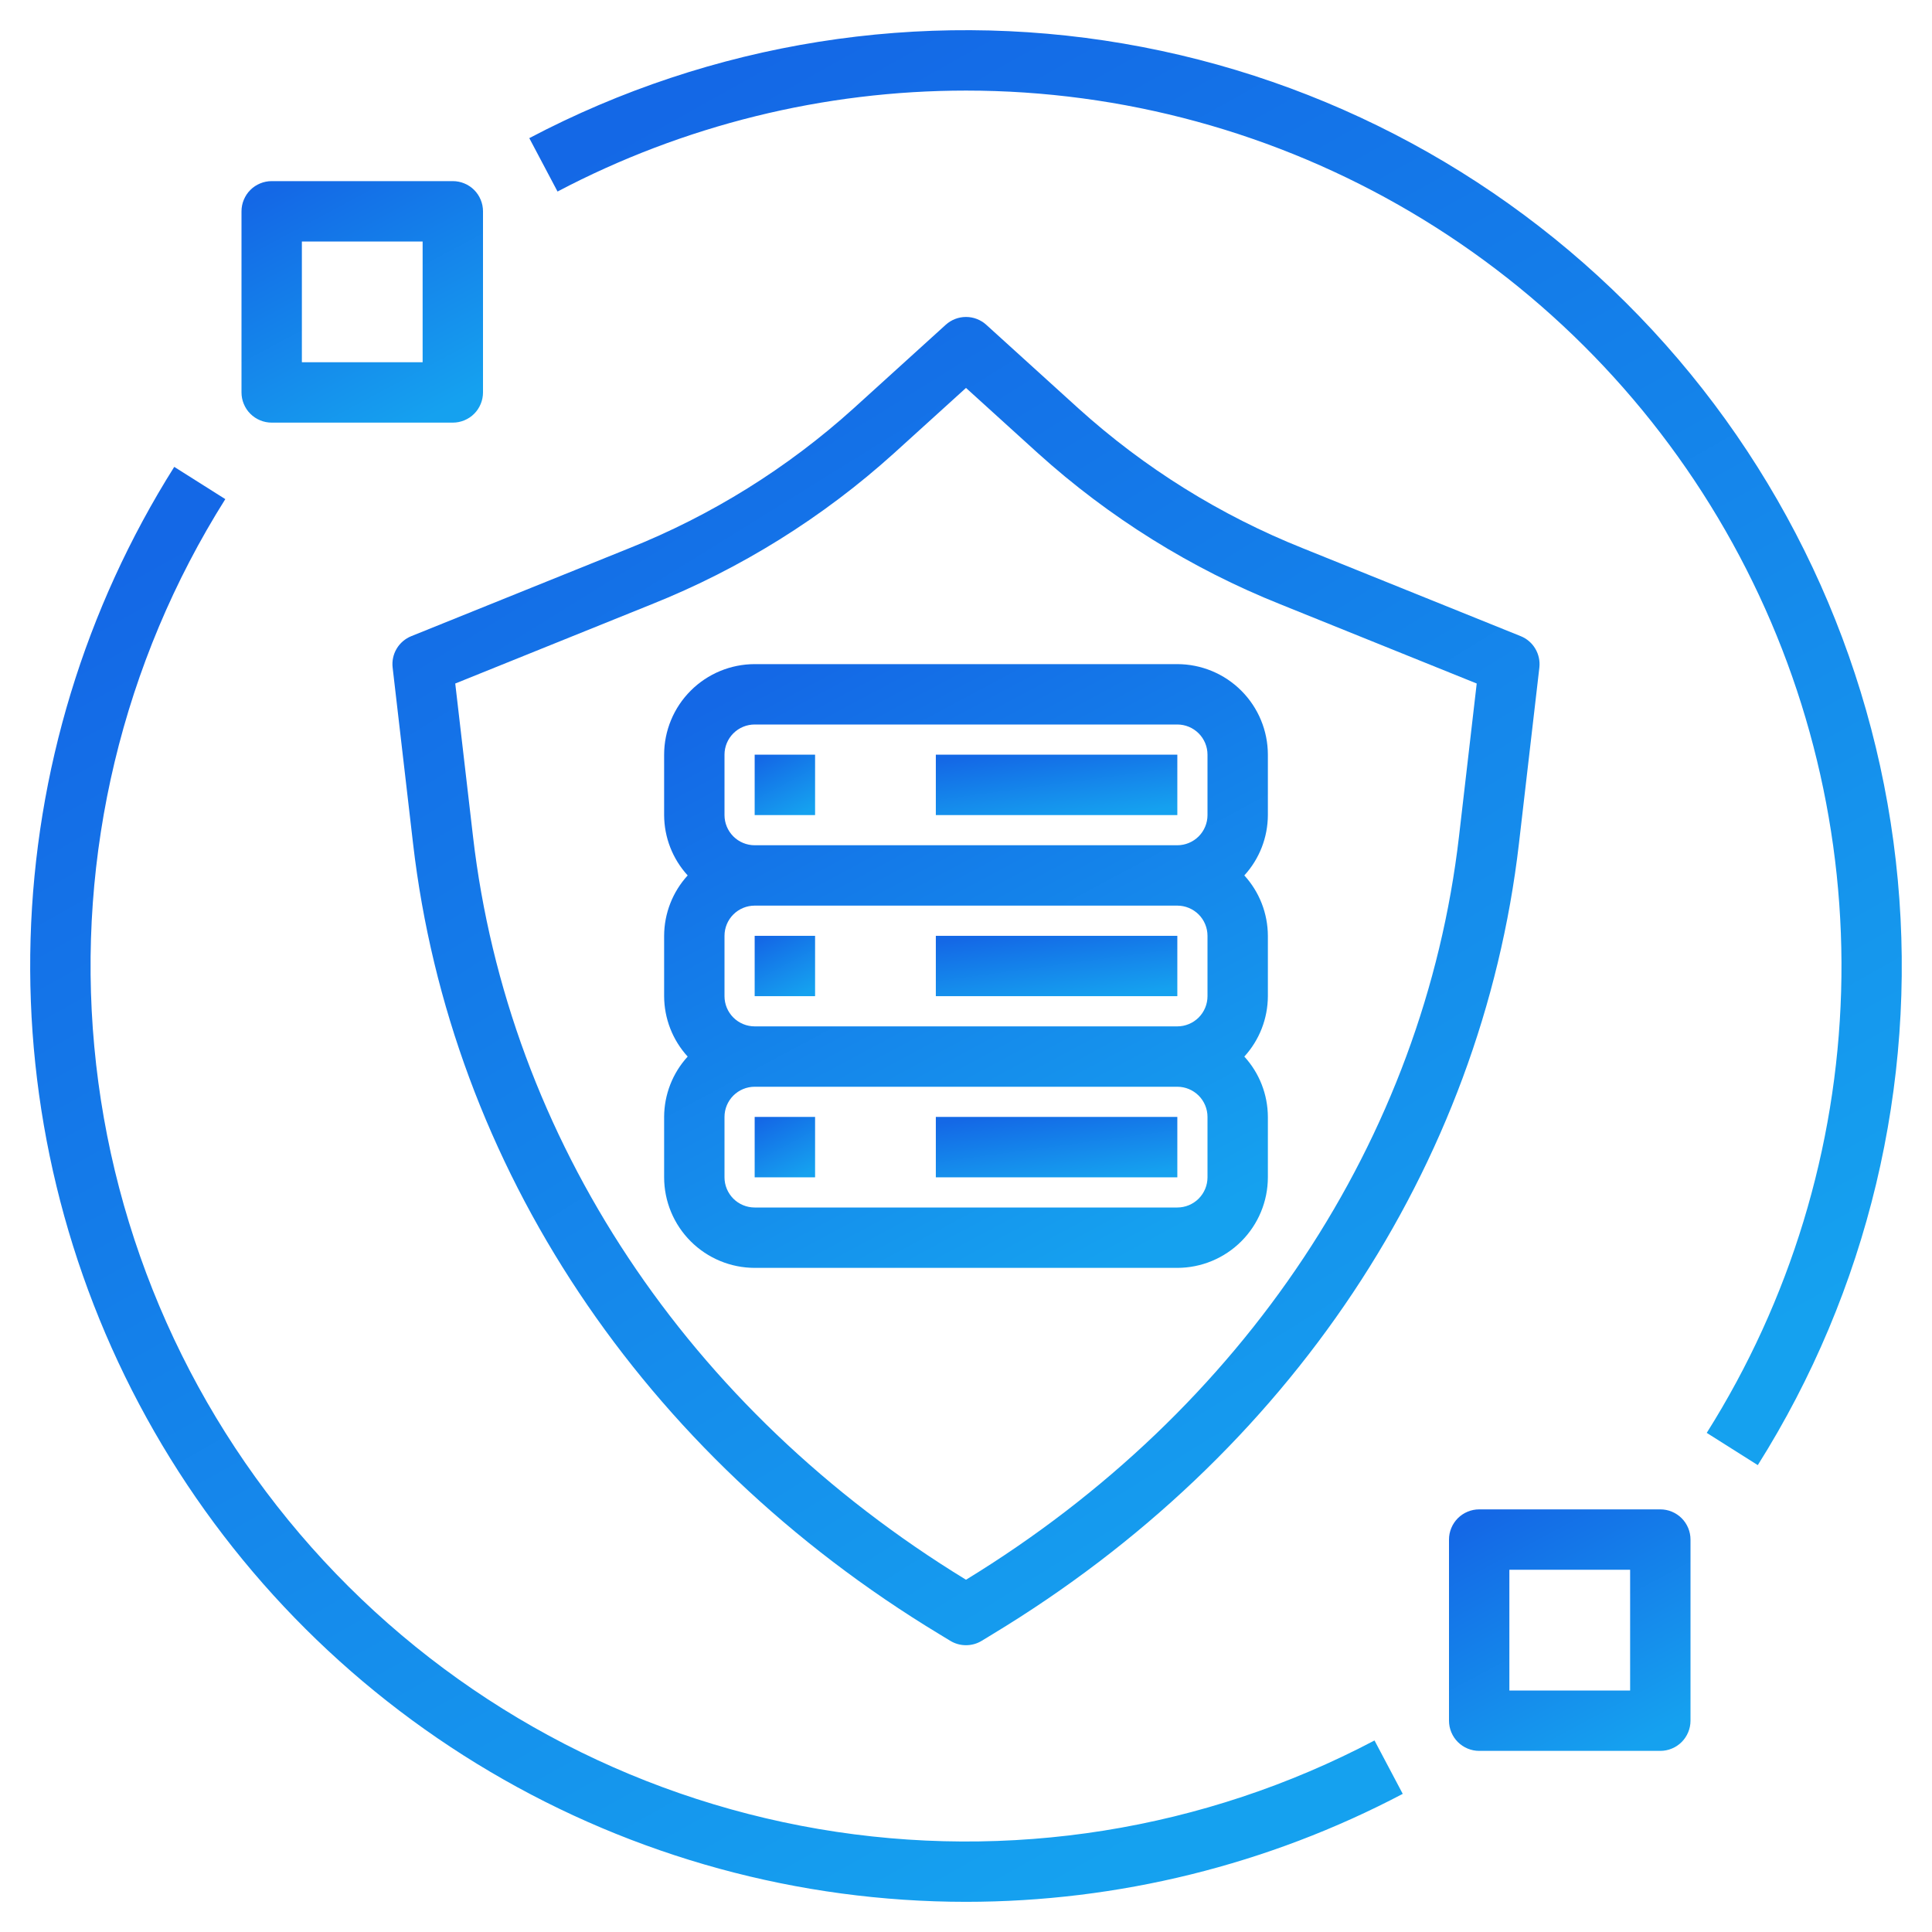
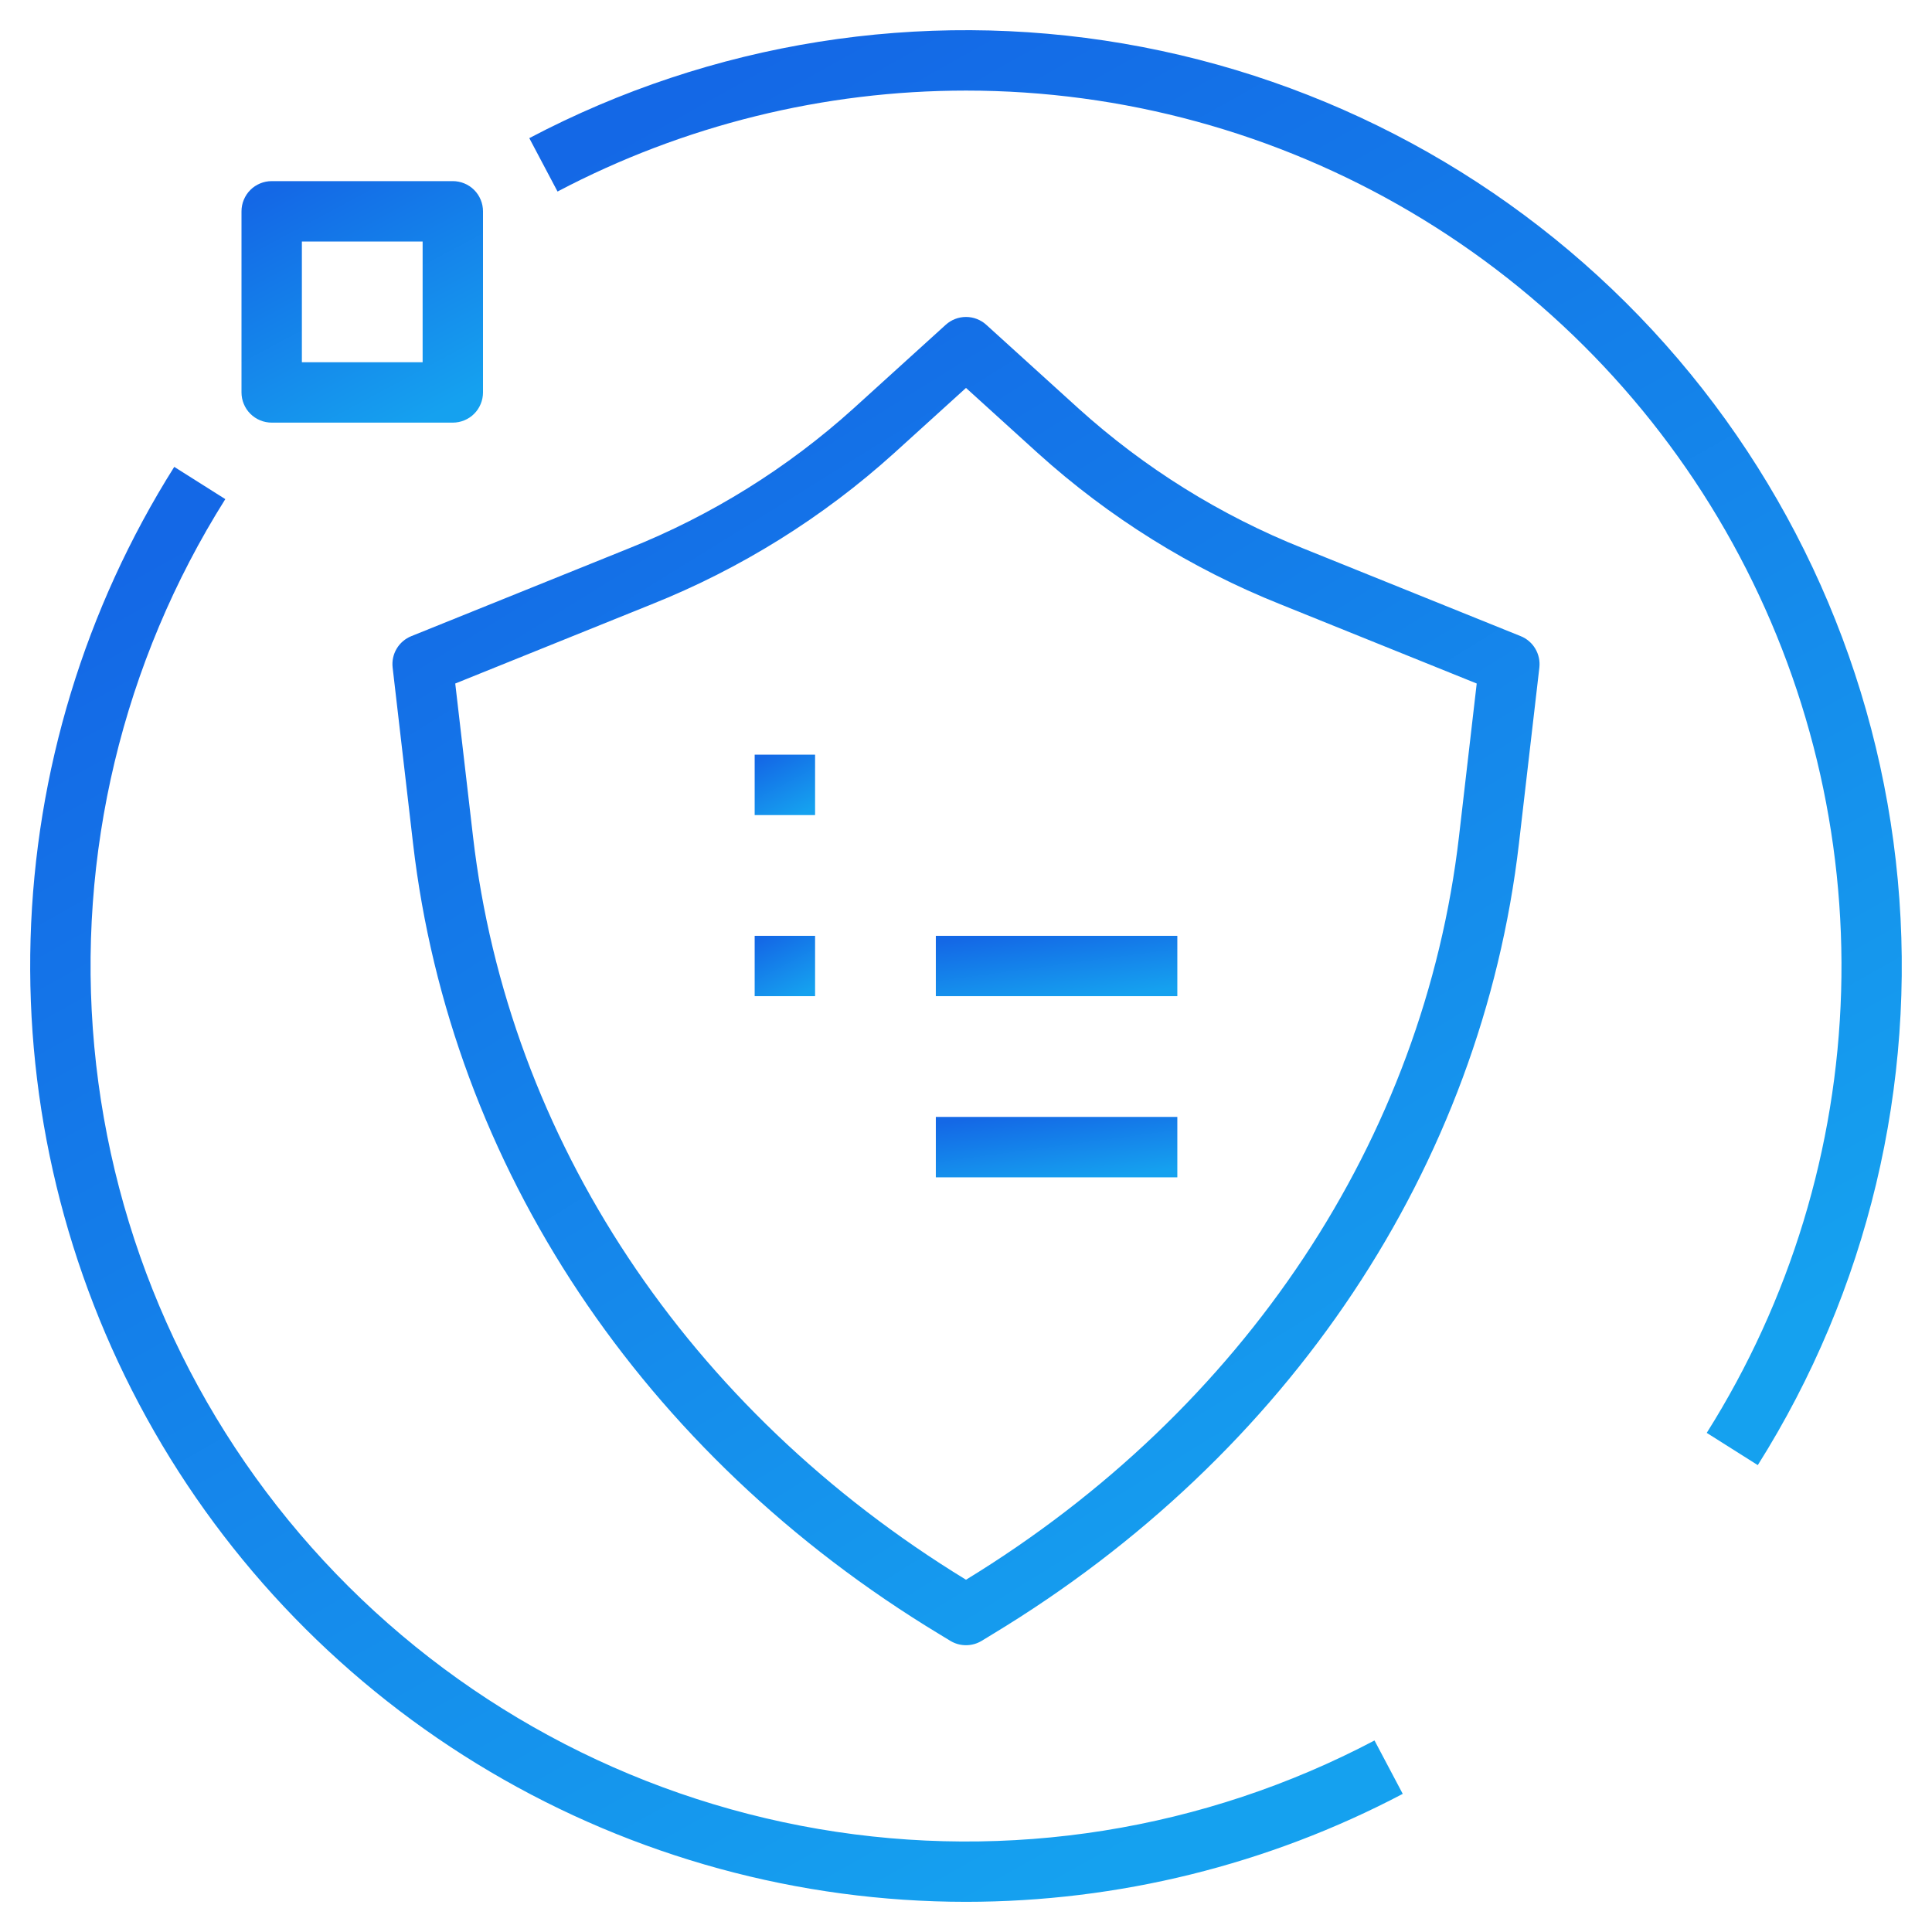
<svg xmlns="http://www.w3.org/2000/svg" width="52" height="52" viewBox="0 0 52 52" fill="none">
  <path d="M41.432 17.969C41.452 17.792 41.414 17.613 41.323 17.46C41.233 17.307 41.094 17.188 40.929 17.122L35.072 14.759C32.849 13.872 30.802 12.597 29.026 10.992L26.546 8.742C26.396 8.606 26.202 8.531 26 8.531C25.798 8.531 25.604 8.606 25.454 8.742L22.974 10.992C21.197 12.597 19.15 13.872 16.927 14.759L11.071 17.122C10.906 17.188 10.767 17.307 10.676 17.46C10.585 17.613 10.547 17.792 10.568 17.969L11.117 22.701C12.126 31.391 17.29 39.149 25.286 43.986L25.579 44.164C25.706 44.241 25.851 44.281 26 44.281C26.148 44.281 26.294 44.241 26.421 44.164L26.713 43.986C34.71 39.149 39.874 31.391 40.883 22.701L41.432 17.969ZM39.269 22.514C38.324 30.654 33.491 37.938 26 42.519C18.509 37.938 13.676 30.655 12.731 22.514L12.253 18.397L17.535 16.266C19.936 15.307 22.147 13.929 24.065 12.196L26 10.441L27.934 12.196C29.853 13.929 32.064 15.307 34.465 16.266L39.746 18.397L39.269 22.514Z" fill="url(#paint0_linear_1251_7981)" />
  <path d="M26 51.188C30.096 51.187 34.13 50.19 37.755 48.282L36.995 46.845C32.405 49.264 27.146 50.102 22.032 49.227C16.918 48.352 12.235 45.814 8.711 42.007C5.186 38.2 3.016 33.336 2.538 28.17C2.059 23.004 3.299 17.824 6.064 13.434L4.69 12.566C2.289 16.377 0.954 20.762 0.823 25.265C0.692 29.767 1.771 34.222 3.947 38.166C6.123 42.11 9.317 45.398 13.195 47.688C17.074 49.978 21.496 51.187 26 51.188Z" fill="url(#paint1_linear_1251_7981)" />
  <path d="M26.001 2.438C30.215 2.438 34.351 3.569 37.979 5.711C41.608 7.853 44.595 10.929 46.631 14.619C48.666 18.308 49.676 22.475 49.554 26.687C49.432 30.899 48.183 35.001 45.937 38.566L47.311 39.434C50.267 34.741 51.591 29.204 51.079 23.682C50.568 18.16 48.248 12.961 44.48 8.891C40.713 4.822 35.708 2.109 30.241 1.173C24.775 0.238 19.152 1.133 14.246 3.718L15.006 5.155C18.396 3.371 22.17 2.438 26.001 2.438Z" fill="url(#paint2_linear_1251_7981)" />
-   <path d="M31.688 17.875H20.312C19.666 17.876 19.047 18.133 18.59 18.59C18.133 19.047 17.876 19.666 17.875 20.312V21.938C17.877 22.539 18.103 23.119 18.509 23.562C18.103 24.006 17.877 24.586 17.875 25.188V26.812C17.877 27.414 18.103 27.994 18.509 28.438C18.103 28.881 17.877 29.461 17.875 30.062V31.688C17.876 32.334 18.133 32.953 18.59 33.41C19.047 33.867 19.666 34.124 20.312 34.125H31.688C32.334 34.124 32.953 33.867 33.41 33.41C33.867 32.953 34.124 32.334 34.125 31.688V30.062C34.123 29.461 33.897 28.881 33.491 28.438C33.897 27.994 34.123 27.414 34.125 26.812V25.188C34.123 24.586 33.897 24.006 33.491 23.562C33.897 23.119 34.123 22.539 34.125 21.938V20.312C34.124 19.666 33.867 19.047 33.41 18.59C32.953 18.133 32.334 17.876 31.688 17.875ZM32.5 31.688C32.5 31.903 32.414 32.109 32.262 32.262C32.109 32.414 31.903 32.5 31.688 32.5H20.312C20.097 32.5 19.89 32.414 19.738 32.262C19.586 32.109 19.5 31.903 19.5 31.688V30.062C19.5 29.847 19.586 29.64 19.738 29.488C19.89 29.336 20.097 29.25 20.312 29.25H31.688C31.903 29.25 32.109 29.336 32.262 29.488C32.414 29.64 32.5 29.847 32.5 30.062V31.688ZM32.5 26.812C32.5 27.028 32.414 27.235 32.262 27.387C32.109 27.539 31.903 27.625 31.688 27.625H20.312C20.097 27.625 19.89 27.539 19.738 27.387C19.586 27.235 19.5 27.028 19.5 26.812V25.188C19.5 24.972 19.586 24.765 19.738 24.613C19.89 24.461 20.097 24.375 20.312 24.375H31.688C31.903 24.375 32.109 24.461 32.262 24.613C32.414 24.765 32.5 24.972 32.5 25.188V26.812ZM32.5 21.938C32.5 22.153 32.414 22.36 32.262 22.512C32.109 22.664 31.903 22.75 31.688 22.75H20.312C20.097 22.75 19.89 22.664 19.738 22.512C19.586 22.36 19.5 22.153 19.5 21.938V20.312C19.5 20.097 19.586 19.89 19.738 19.738C19.89 19.586 20.097 19.5 20.312 19.5H31.688C31.903 19.5 32.109 19.586 32.262 19.738C32.414 19.89 32.5 20.097 32.5 20.312V21.938Z" fill="url(#paint3_linear_1251_7981)" />
  <path d="M20.312 20.312H21.938V21.938H20.312V20.312Z" fill="url(#paint4_linear_1251_7981)" />
-   <path d="M25.188 20.312H31.688V21.938H25.188V20.312Z" fill="url(#paint5_linear_1251_7981)" />
  <path d="M20.312 25.188H21.938V26.812H20.312V25.188Z" fill="url(#paint6_linear_1251_7981)" />
  <path d="M25.188 25.188H31.688V26.812H25.188V25.188Z" fill="url(#paint7_linear_1251_7981)" />
-   <path d="M20.312 30.062H21.938V31.688H20.312V30.062Z" fill="url(#paint8_linear_1251_7981)" />
  <path d="M25.188 30.062H31.688V31.688H25.188V30.062Z" fill="url(#paint9_linear_1251_7981)" />
-   <path d="M39.812 47.125H44.688C44.794 47.125 44.9 47.104 44.998 47.063C45.097 47.022 45.187 46.962 45.262 46.887C45.337 46.812 45.397 46.722 45.438 46.623C45.479 46.525 45.5 46.419 45.5 46.312V41.438C45.5 41.331 45.479 41.225 45.438 41.127C45.397 41.028 45.337 40.938 45.262 40.863C45.187 40.788 45.097 40.728 44.998 40.687C44.9 40.646 44.794 40.625 44.688 40.625H39.812C39.706 40.625 39.6 40.646 39.502 40.687C39.403 40.728 39.313 40.788 39.238 40.863C39.163 40.938 39.103 41.028 39.062 41.127C39.021 41.225 39 41.331 39 41.438V46.312C39 46.419 39.021 46.525 39.062 46.623C39.103 46.722 39.163 46.812 39.238 46.887C39.313 46.962 39.403 47.022 39.502 47.063C39.6 47.104 39.706 47.125 39.812 47.125ZM40.625 42.25H43.875V45.5H40.625V42.25Z" fill="url(#paint10_linear_1251_7981)" />
  <path d="M7.312 11.375H12.188C12.294 11.375 12.4 11.354 12.498 11.313C12.597 11.272 12.687 11.213 12.762 11.137C12.838 11.062 12.897 10.972 12.938 10.873C12.979 10.775 13 10.669 13 10.562V5.688C13 5.581 12.979 5.475 12.938 5.377C12.897 5.278 12.838 5.188 12.762 5.113C12.687 5.037 12.597 4.978 12.498 4.937C12.4 4.896 12.294 4.875 12.188 4.875H7.312C7.206 4.875 7.1 4.896 7.002 4.937C6.903 4.978 6.813 5.037 6.738 5.113C6.662 5.188 6.603 5.278 6.562 5.377C6.521 5.475 6.5 5.581 6.5 5.688V10.562C6.5 10.669 6.521 10.775 6.562 10.873C6.603 10.972 6.662 11.062 6.738 11.137C6.813 11.213 6.903 11.272 7.002 11.313C7.1 11.354 7.206 11.375 7.312 11.375ZM8.125 6.5H11.375V9.75H8.125V6.5Z" fill="url(#paint11_linear_1251_7981)" />
  <defs>
    <linearGradient id="paint0_linear_1251_7981" x1="33.353" y1="44.281" x2="12.734" y2="11.057" gradientUnits="userSpaceOnUse">
      <stop stop-color="#15A1EF" />
      <stop offset="1" stop-color="#1468E6" />
    </linearGradient>
    <linearGradient id="paint1_linear_1251_7981" x1="28.083" y1="51.188" x2="6.881" y2="13.35" gradientUnits="userSpaceOnUse">
      <stop stop-color="#15A1EF" />
      <stop offset="1" stop-color="#1468E6" />
    </linearGradient>
    <linearGradient id="paint2_linear_1251_7981" x1="41.515" y1="39.434" x2="20.313" y2="1.597" gradientUnits="userSpaceOnUse">
      <stop stop-color="#15A1EF" />
      <stop offset="1" stop-color="#1468E6" />
    </linearGradient>
    <linearGradient id="paint3_linear_1251_7981" x1="29.87" y1="34.125" x2="21.161" y2="17.875" gradientUnits="userSpaceOnUse">
      <stop stop-color="#15A1EF" />
      <stop offset="1" stop-color="#1468E6" />
    </linearGradient>
    <linearGradient id="paint4_linear_1251_7981" x1="21.512" y1="21.938" x2="20.641" y2="20.312" gradientUnits="userSpaceOnUse">
      <stop stop-color="#15A1EF" />
      <stop offset="1" stop-color="#1468E6" />
    </linearGradient>
    <linearGradient id="paint5_linear_1251_7981" x1="29.986" y1="21.938" x2="29.71" y2="19.883" gradientUnits="userSpaceOnUse">
      <stop stop-color="#15A1EF" />
      <stop offset="1" stop-color="#1468E6" />
    </linearGradient>
    <linearGradient id="paint6_linear_1251_7981" x1="21.512" y1="26.812" x2="20.641" y2="25.188" gradientUnits="userSpaceOnUse">
      <stop stop-color="#15A1EF" />
      <stop offset="1" stop-color="#1468E6" />
    </linearGradient>
    <linearGradient id="paint7_linear_1251_7981" x1="29.986" y1="26.812" x2="29.71" y2="24.758" gradientUnits="userSpaceOnUse">
      <stop stop-color="#15A1EF" />
      <stop offset="1" stop-color="#1468E6" />
    </linearGradient>
    <linearGradient id="paint8_linear_1251_7981" x1="21.512" y1="31.688" x2="20.641" y2="30.062" gradientUnits="userSpaceOnUse">
      <stop stop-color="#15A1EF" />
      <stop offset="1" stop-color="#1468E6" />
    </linearGradient>
    <linearGradient id="paint9_linear_1251_7981" x1="29.986" y1="31.688" x2="29.71" y2="29.633" gradientUnits="userSpaceOnUse">
      <stop stop-color="#15A1EF" />
      <stop offset="1" stop-color="#1468E6" />
    </linearGradient>
    <linearGradient id="paint10_linear_1251_7981" x1="43.798" y1="47.125" x2="40.314" y2="40.625" gradientUnits="userSpaceOnUse">
      <stop stop-color="#15A1EF" />
      <stop offset="1" stop-color="#1468E6" />
    </linearGradient>
    <linearGradient id="paint11_linear_1251_7981" x1="11.298" y1="11.375" x2="7.814" y2="4.875" gradientUnits="userSpaceOnUse">
      <stop stop-color="#15A1EF" />
      <stop offset="1" stop-color="#1468E6" />
    </linearGradient>
  </defs>
</svg>